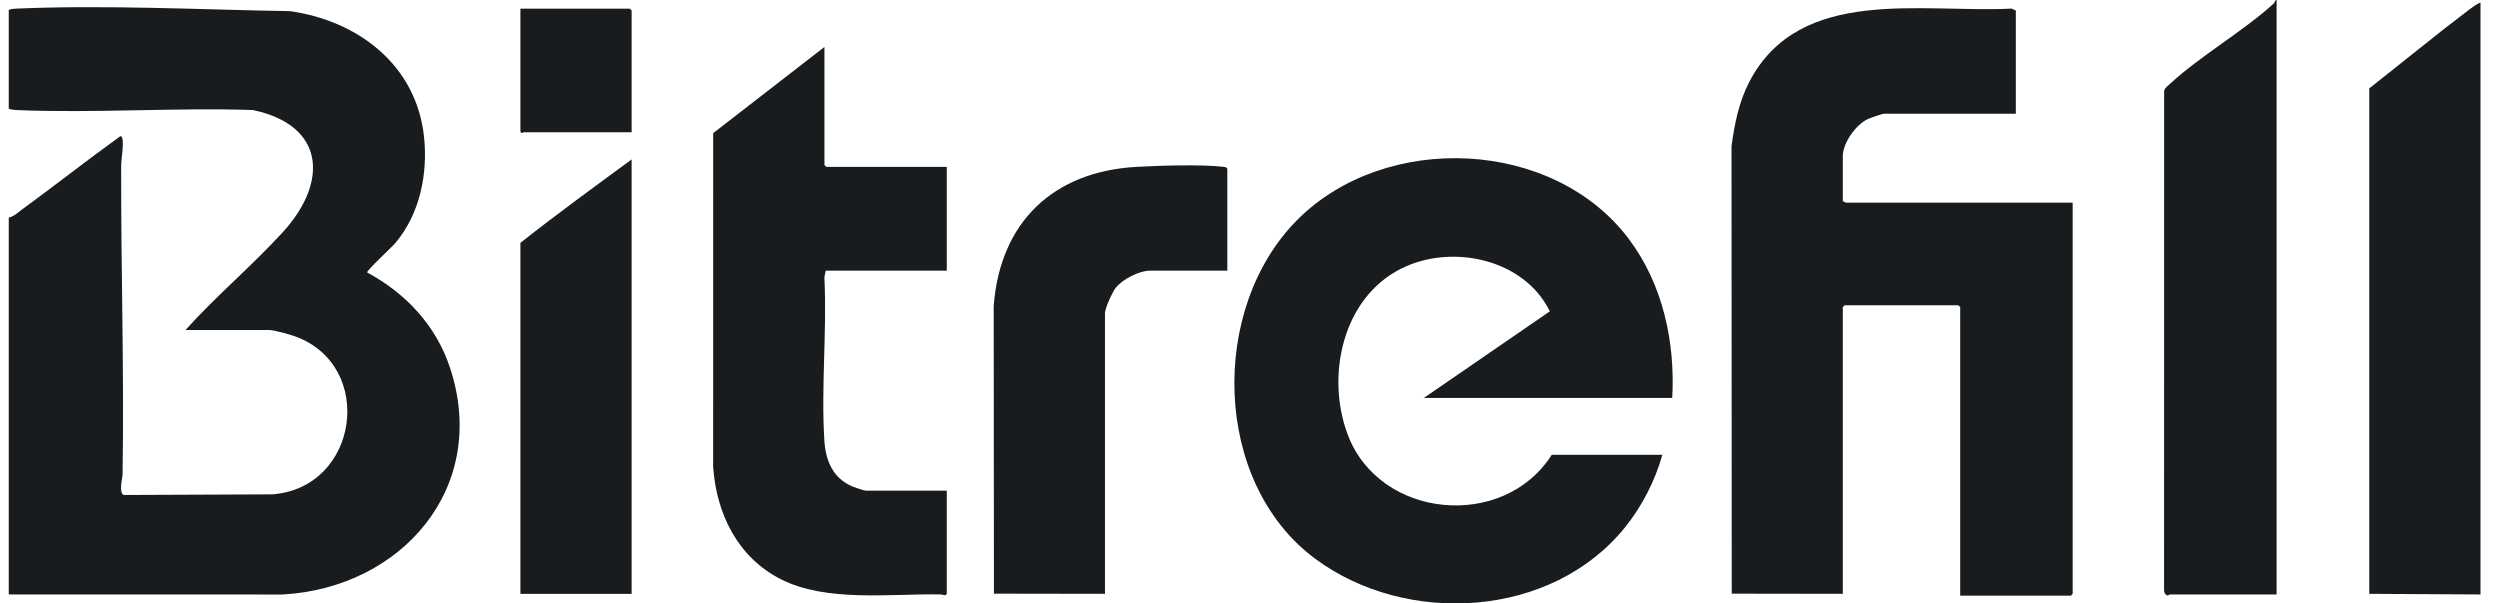
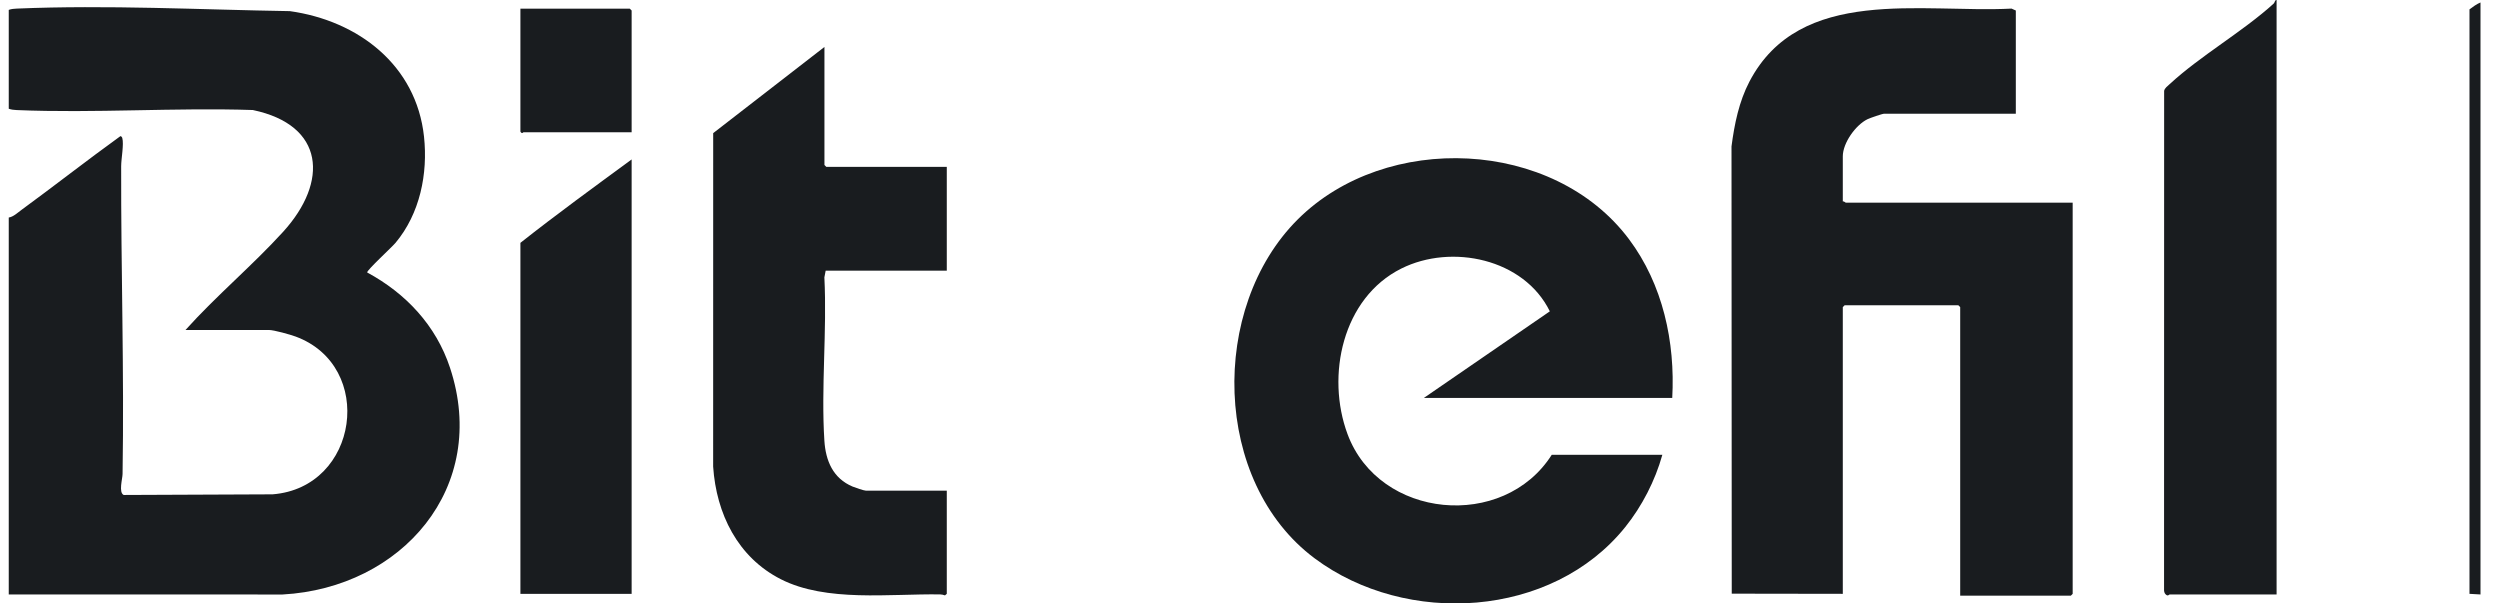
<svg xmlns="http://www.w3.org/2000/svg" width="116" height="28" viewBox="0 0 116 28" fill="none">
  <path d="M17.036 12.642C17.012 12.546 18.191 11.462 18.353 11.267C19.484 9.913 19.86 8.068 19.674 6.337C19.315 3.018 16.618 0.962 13.452 0.517C9.257 0.448 4.978 0.221 0.776 0.399C0.648 0.404 0.527 0.415 0.406 0.459V5.046C0.527 5.09 0.648 5.101 0.776 5.107C4.388 5.259 8.108 4.986 11.731 5.105C15.074 5.806 15.25 8.433 13.139 10.754C11.712 12.321 10.027 13.729 8.607 15.311H12.477C12.711 15.311 13.47 15.524 13.72 15.617C17.427 16.989 16.652 22.622 12.649 22.937L5.739 22.967C5.496 22.849 5.683 22.226 5.687 21.993C5.765 17.238 5.611 12.471 5.622 7.716C5.623 7.356 5.756 6.696 5.674 6.403C5.663 6.364 5.609 6.286 5.565 6.333C4.026 7.444 2.53 8.618 0.998 9.738C0.827 9.863 0.615 10.065 0.406 10.093V27.583L13.11 27.585C18.637 27.281 22.721 22.616 20.879 17.059C20.23 15.1 18.833 13.612 17.036 12.642Z" fill="#191C1F" />
-   <path d="M114.584 0.435C113.011 1.624 111.487 2.883 109.934 4.1V27.554L115.095 27.583V0.115C114.923 0.184 114.732 0.322 114.584 0.435Z" fill="#191C1F" />
+   <path d="M114.584 0.435V27.554L115.095 27.583V0.115C114.923 0.184 114.732 0.322 114.584 0.435Z" fill="#191C1F" />
  <path d="M85.506 9.347V7.254C85.506 6.635 86.101 5.801 86.65 5.532C86.764 5.476 87.341 5.276 87.427 5.276H93.534V0.488L93.336 0.399C89.177 0.615 83.516 -0.685 81.175 3.784C80.688 4.715 80.478 5.755 80.342 6.793L80.353 27.546L85.506 27.554V14.25L85.592 14.164H90.867L90.953 14.25V27.64H96.086L96.172 27.554V9.405H85.649C85.63 9.405 85.562 9.329 85.506 9.347Z" fill="#191C1F" />
  <path d="M60.217 10.179C56.105 14.275 56.245 22.36 61.002 25.909C65.248 29.077 72.014 28.687 75.411 24.456C76.192 23.484 76.797 22.305 77.133 21.103H72.001C69.764 24.625 63.99 24.092 62.525 20.142C61.52 17.433 62.288 13.824 65.022 12.46C67.356 11.295 70.714 12.003 71.912 14.446L66.066 18.465H77.592C77.735 15.868 77.156 13.194 75.584 11.097C72.079 6.422 64.311 6.102 60.217 10.179Z" fill="#191C1F" />
  <path d="M38.254 7.656V2.179L33.092 6.177L33.09 21.65C33.236 23.835 34.23 25.862 36.235 26.878C38.345 27.948 41.282 27.545 43.619 27.58C43.699 27.581 43.773 27.601 43.847 27.626L43.931 27.554V22.766H40.175C40.088 22.766 39.671 22.623 39.561 22.577C38.651 22.195 38.311 21.381 38.251 20.446C38.093 17.983 38.377 15.352 38.251 12.871L38.311 12.559H43.931V7.742H38.34L38.254 7.656Z" fill="#191C1F" />
  <path d="M105.491 0.173C104.039 1.487 102.115 2.574 100.675 3.901C100.583 3.987 100.441 4.086 100.416 4.216L100.412 27.328C100.408 27.426 100.418 27.521 100.498 27.59C100.601 27.677 100.642 27.583 100.673 27.583H105.634V0C105.546 -0.004 105.562 0.11 105.491 0.173Z" fill="#191C1F" />
-   <path d="M56.75 7.739C55.75 7.621 53.782 7.683 52.734 7.742C48.862 7.96 46.406 10.31 46.108 14.191L46.118 27.546L51.271 27.554V14.537C51.271 14.303 51.605 13.57 51.762 13.365C52.073 12.959 52.855 12.559 53.364 12.559H56.948V7.828C56.898 7.746 56.834 7.749 56.75 7.739Z" fill="#191C1F" />
  <path d="M24.147 27.554H29.308V7.398C27.575 8.671 25.833 9.935 24.147 11.268V27.554Z" fill="#191C1F" />
  <path d="M24.147 0.402V6.107C24.227 6.237 24.27 6.136 24.29 6.136H29.308V0.488L29.222 0.402H24.147Z" fill="#191C1F" />
</svg>